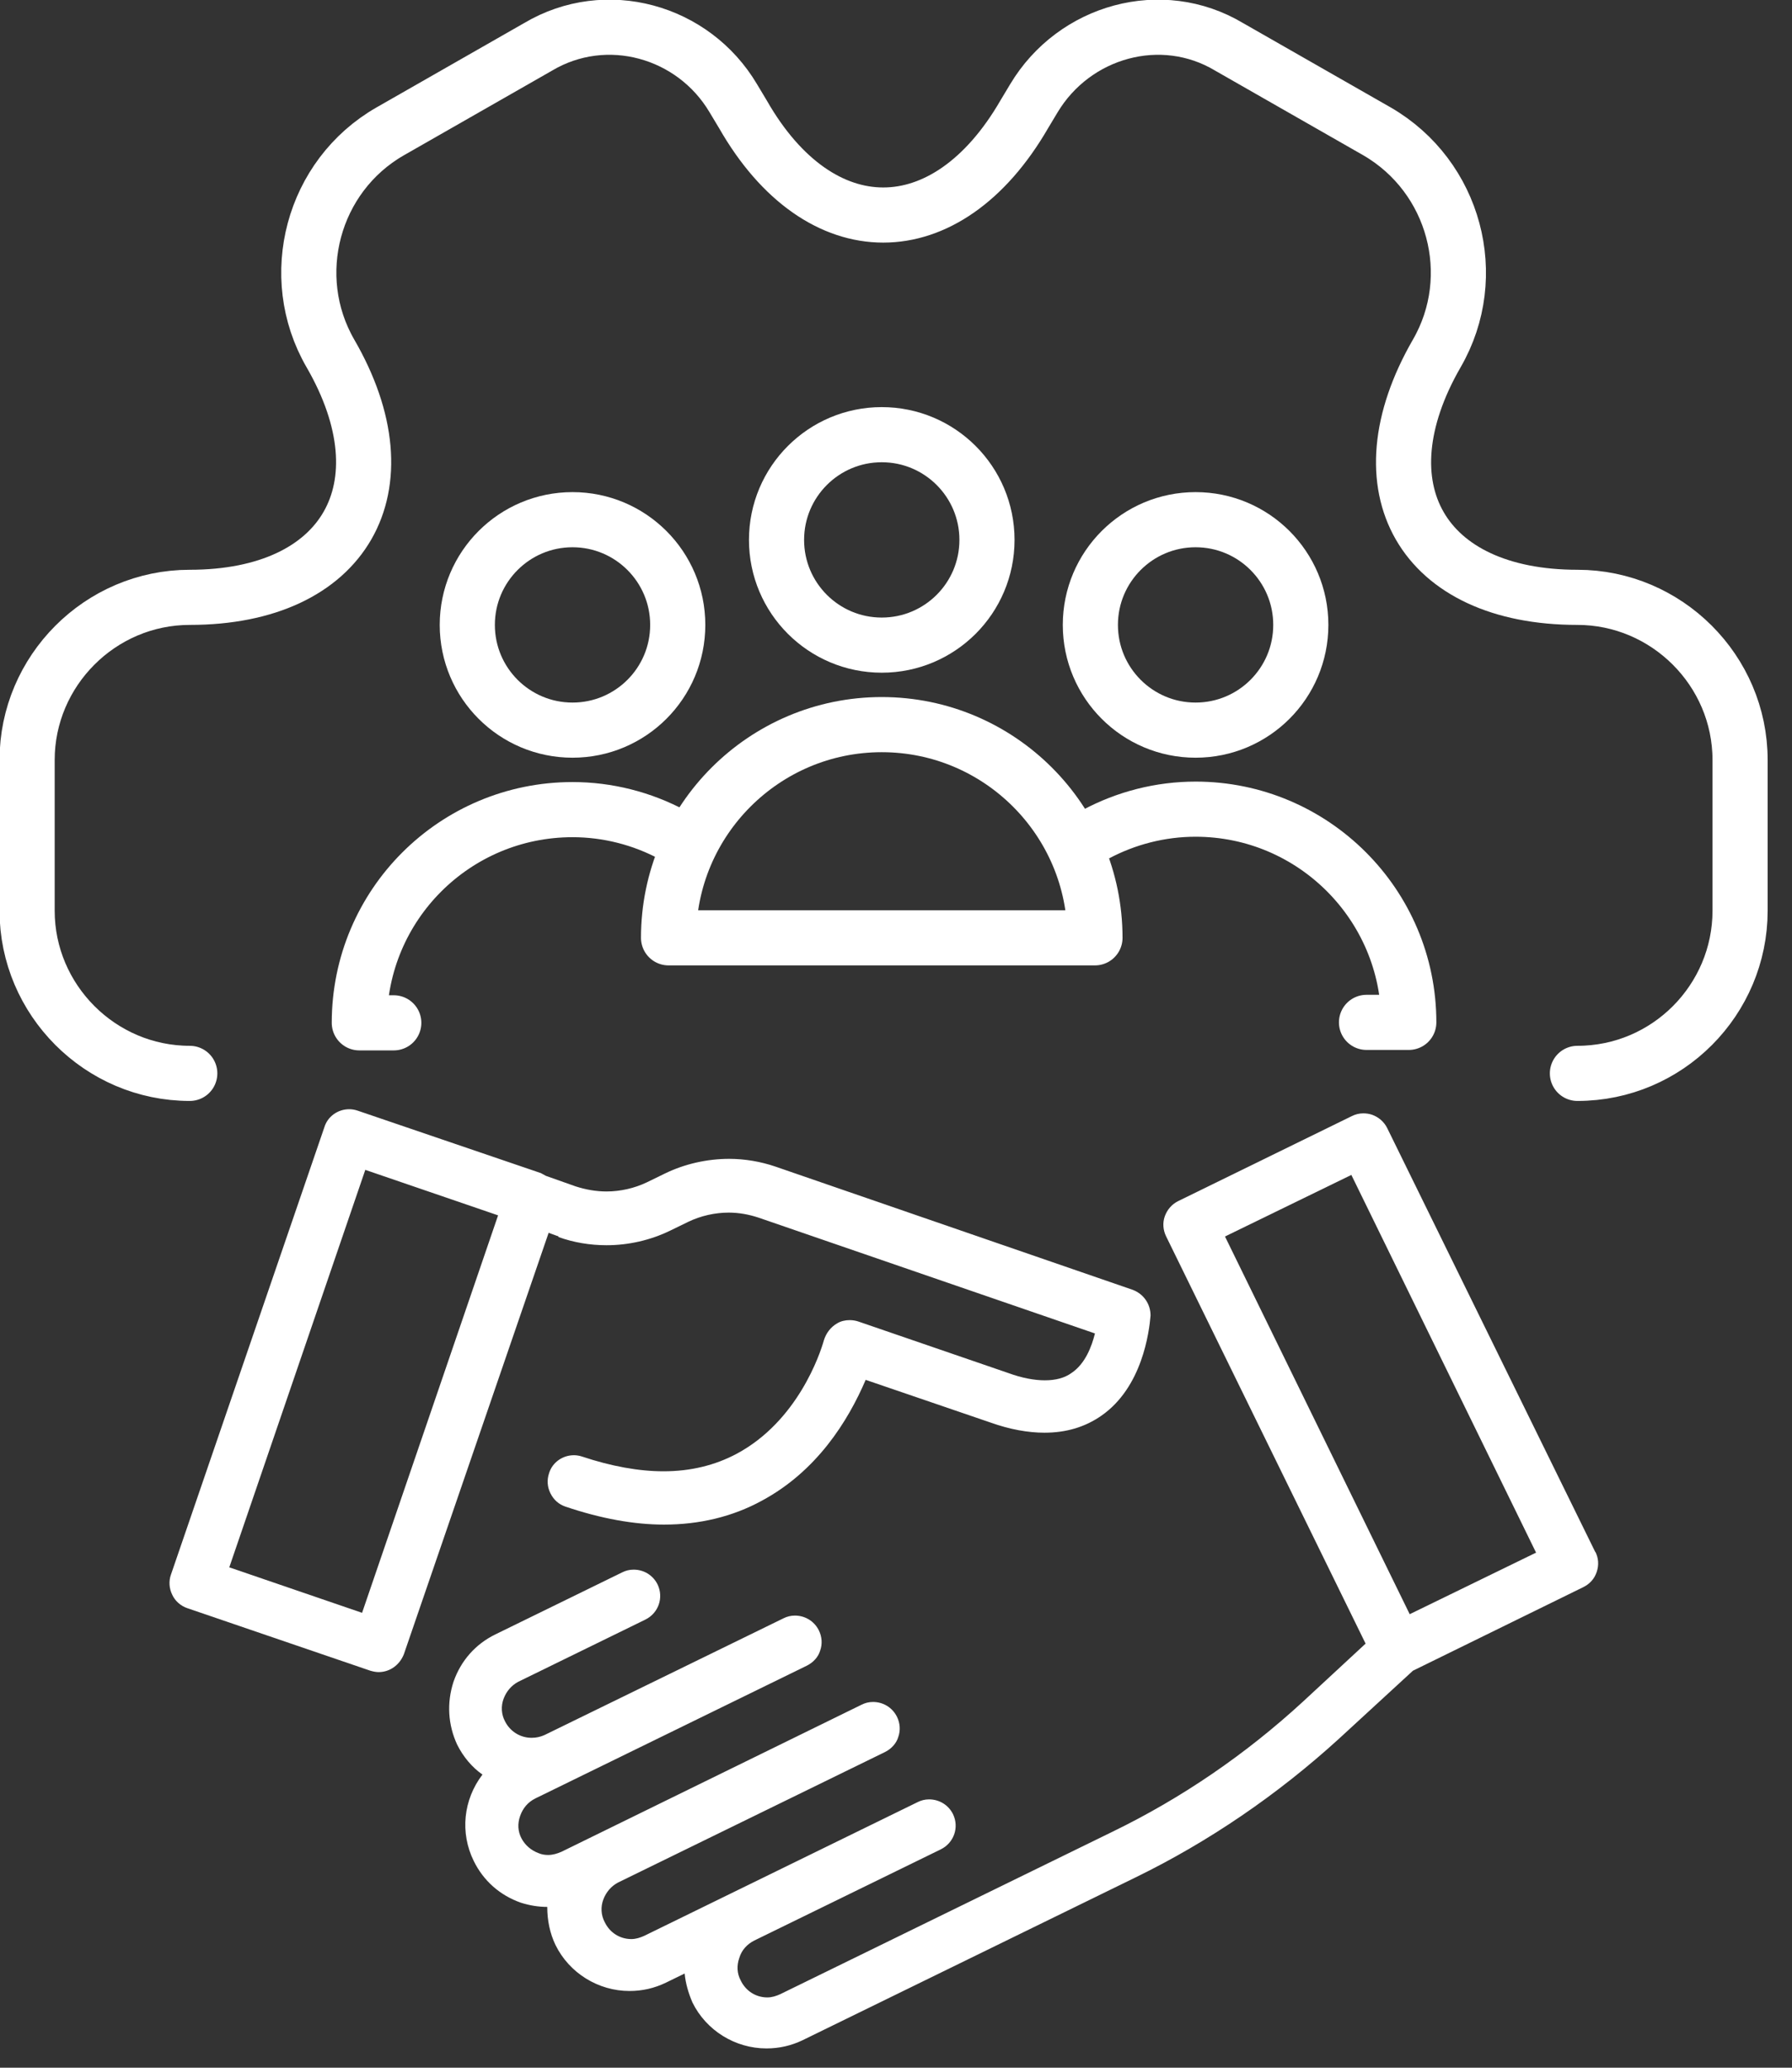
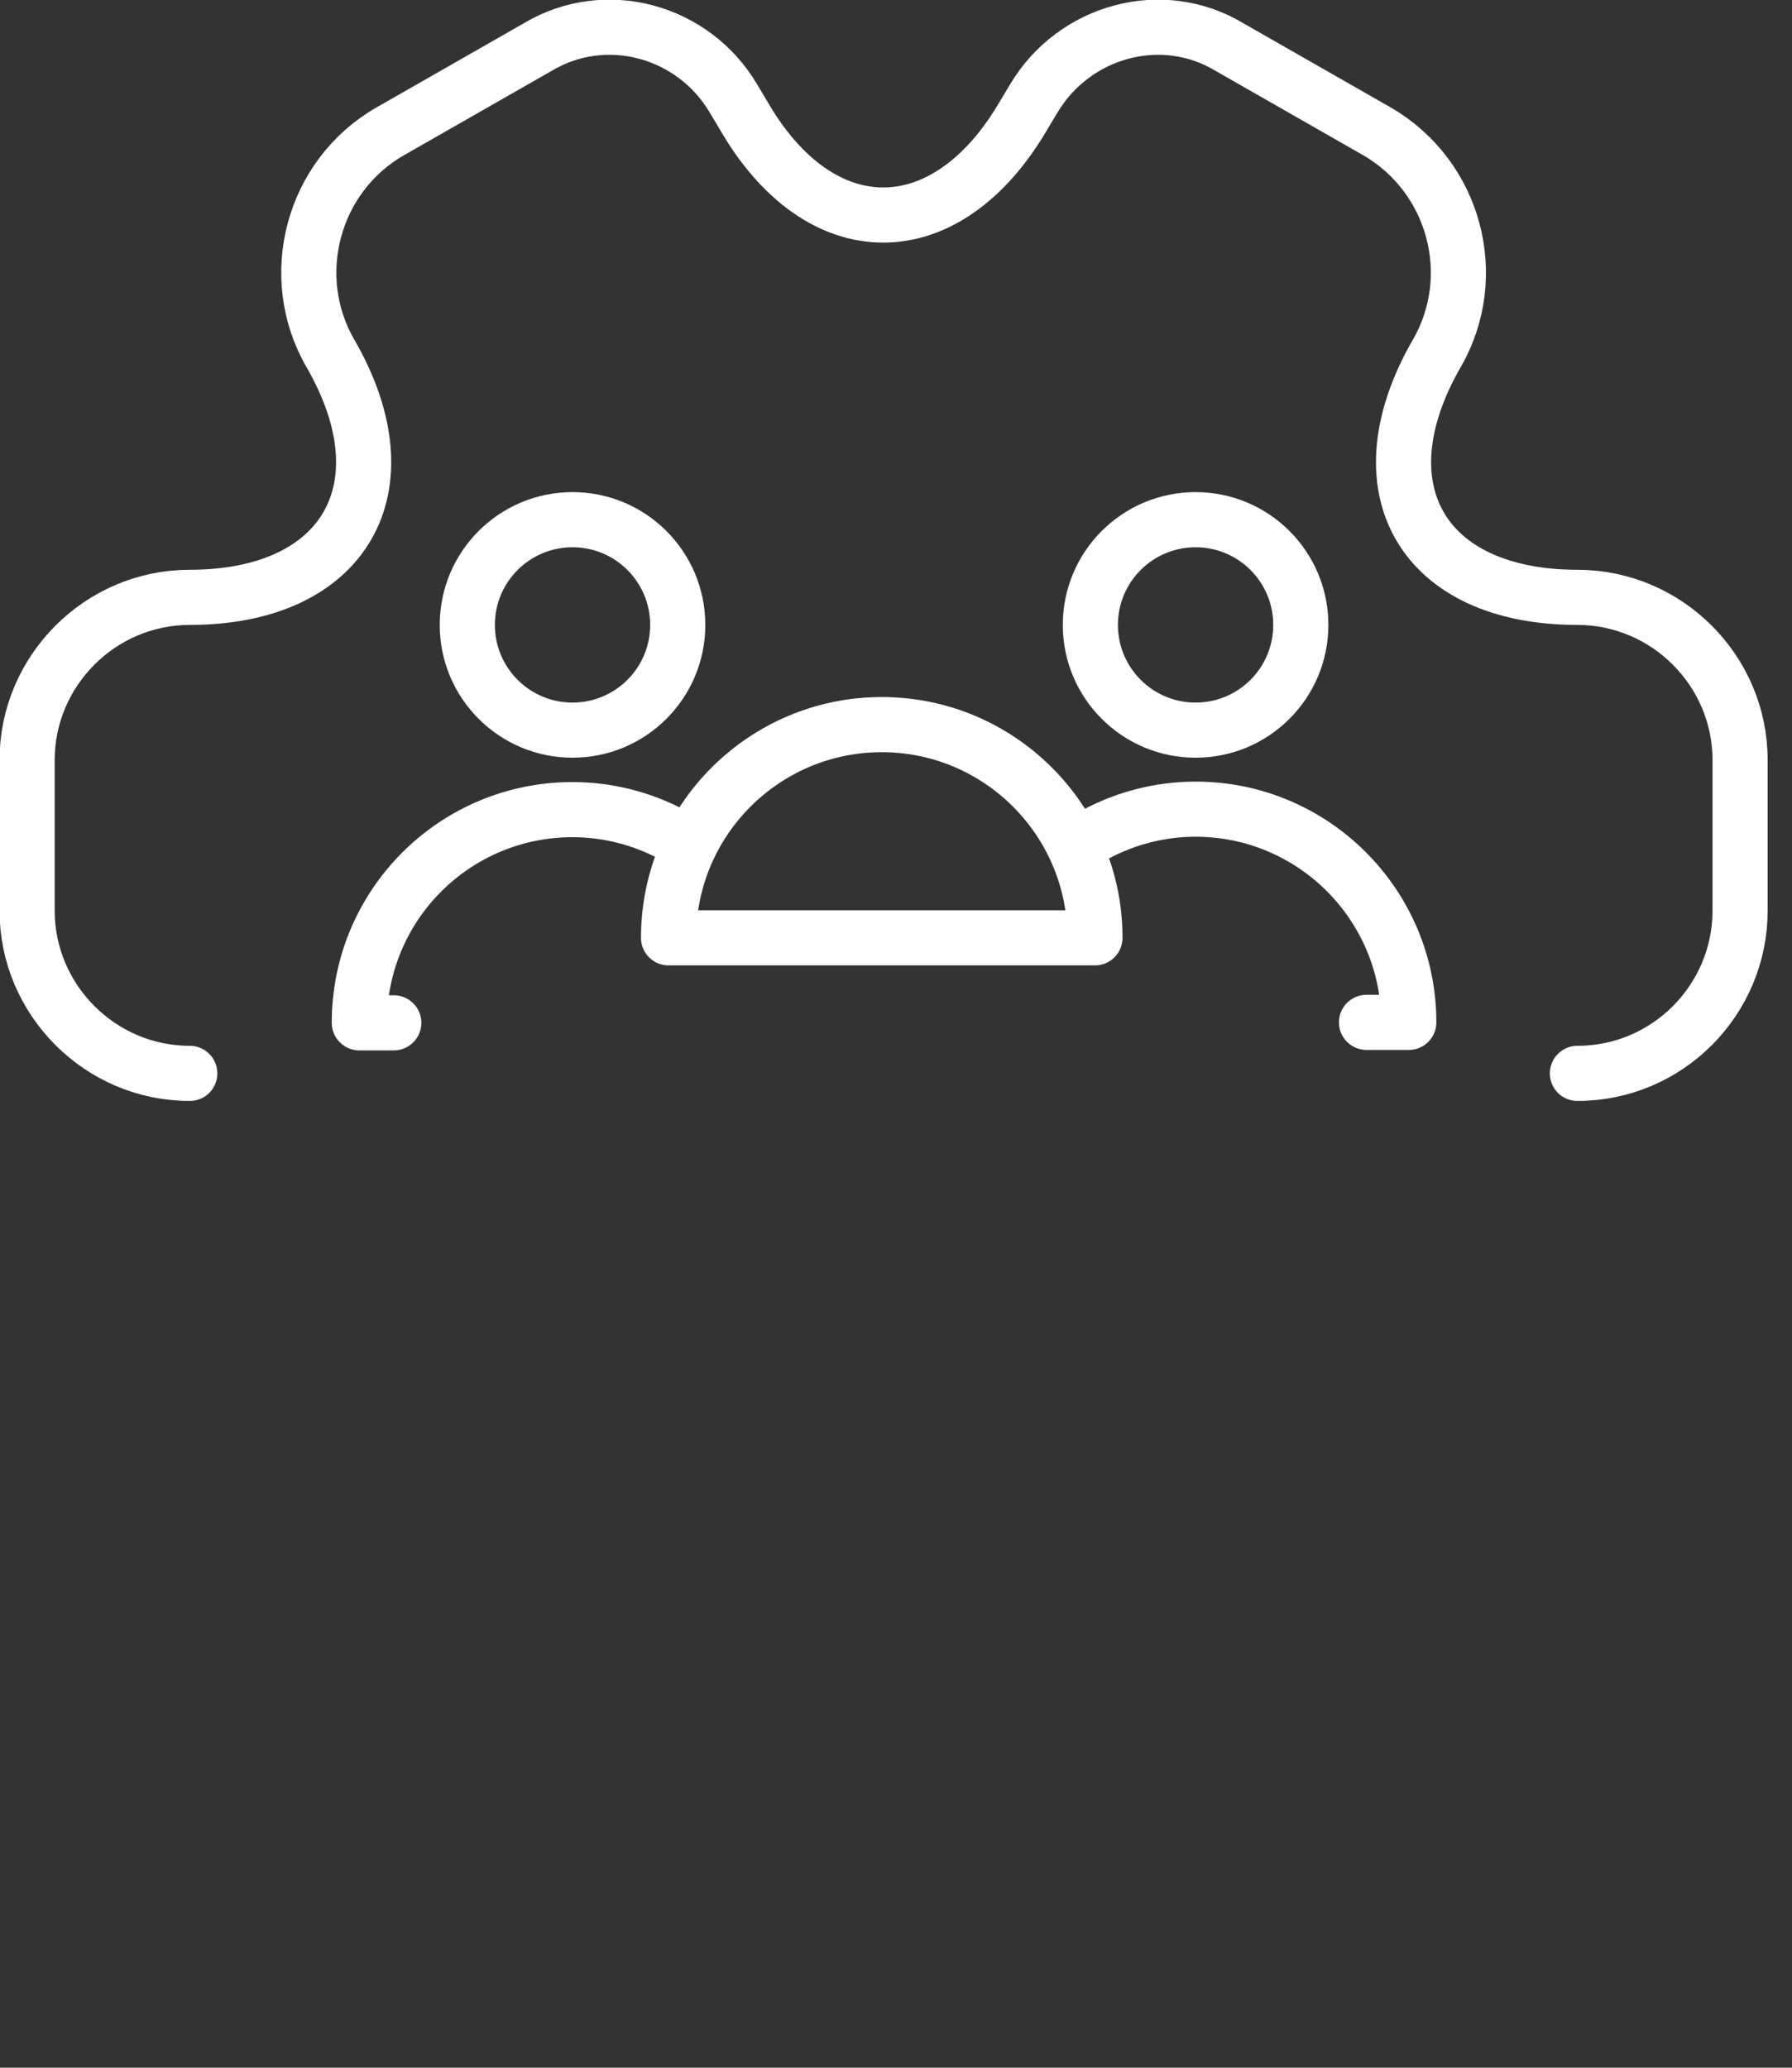
<svg xmlns="http://www.w3.org/2000/svg" width="39" height="45" viewBox="0 0 39 45" fill="none">
  <rect x="0" y="0" width="39" height="45" fill="#333333" stroke="none" />
  <g clip-path="url(#clip0_8835_4048)">
-     <path d="M12.15 26.92C12.48 27.04 12.84 27.1 13.2 27.1C13.68 27.1 14.16 26.99 14.59 26.78L14.98 26.59C15.25 26.46 15.56 26.39 15.86 26.39C16.08 26.39 16.3 26.43 16.51 26.5L23.83 29.02C23.76 29.3 23.62 29.68 23.32 29.88C23.17 29.99 22.97 30.04 22.74 30.04C22.51 30.04 22.24 29.99 21.94 29.88L18.68 28.76C18.62 28.74 18.56 28.73 18.49 28.73C18.4 28.73 18.3 28.75 18.22 28.8C18.08 28.88 17.98 29.01 17.93 29.17C17.85 29.46 17.36 30.93 16.03 31.64C15.56 31.89 15.03 32.02 14.44 32.02C13.9 32.02 13.3 31.91 12.67 31.7C12.61 31.68 12.55 31.67 12.49 31.67C12.24 31.67 12.02 31.83 11.95 32.06C11.9 32.21 11.91 32.36 11.98 32.5C12.05 32.64 12.16 32.74 12.31 32.79C13.08 33.05 13.8 33.18 14.45 33.18C15.22 33.18 15.94 33.01 16.58 32.66C17.77 32.02 18.45 30.94 18.84 30.03L21.56 30.96C21.98 31.11 22.38 31.18 22.73 31.18C23.2 31.18 23.61 31.06 23.97 30.81C24.86 30.19 25.01 28.99 25.04 28.63C25.04 28.38 24.89 28.16 24.65 28.07L16.88 25.39C16.56 25.28 16.21 25.22 15.87 25.22C15.39 25.22 14.9 25.33 14.47 25.54L14.08 25.73C13.81 25.86 13.5 25.93 13.2 25.93C12.97 25.93 12.75 25.89 12.53 25.82L11.88 25.59C11.88 25.59 11.81 25.55 11.77 25.53L7.78 24.17C7.72 24.15 7.66 24.14 7.6 24.14C7.35 24.14 7.13 24.3 7.06 24.53L3.72 34.27C3.67 34.41 3.68 34.57 3.75 34.71C3.81 34.84 3.93 34.95 4.08 35L8.06 36.36C8.13 36.38 8.19 36.39 8.24 36.39C8.49 36.39 8.7 36.23 8.79 36L11.94 26.83L12.16 26.91L12.15 26.92ZM4.99 34.11L7.95 25.46L10.84 26.45L7.88 35.1L4.99 34.11Z" fill="white" />
-     <path d="M34.72 33.78L30.19 24.55C30.12 24.41 30 24.31 29.86 24.26C29.8 24.24 29.74 24.23 29.67 24.23C29.58 24.23 29.5 24.25 29.42 24.29L25.64 26.14C25.5 26.21 25.4 26.33 25.35 26.47C25.3 26.61 25.31 26.77 25.38 26.91L29.72 35.77L28.36 37.03C27.11 38.18 25.72 39.13 24.22 39.86L16.98 43.4C16.89 43.44 16.8 43.47 16.7 43.47C16.45 43.47 16.23 43.33 16.12 43.1C16.04 42.95 16.03 42.78 16.09 42.61C16.14 42.44 16.26 42.31 16.42 42.23L20.47 40.25C20.76 40.11 20.88 39.77 20.74 39.48C20.64 39.28 20.44 39.16 20.22 39.16C20.13 39.16 20.05 39.18 19.97 39.22L14.02 42.13C13.93 42.17 13.84 42.2 13.74 42.2C13.49 42.2 13.27 42.06 13.16 41.83C13.08 41.68 13.07 41.5 13.13 41.34C13.19 41.18 13.3 41.05 13.45 40.97L19.26 38.13C19.4 38.06 19.51 37.94 19.55 37.8C19.6 37.66 19.59 37.5 19.52 37.36C19.42 37.16 19.22 37.04 19 37.04C18.91 37.04 18.83 37.06 18.75 37.1L12.22 40.3C12.13 40.34 12.03 40.37 11.93 40.37C11.86 40.37 11.79 40.36 11.72 40.33C11.56 40.27 11.43 40.16 11.35 40.01C11.27 39.86 11.26 39.69 11.32 39.52C11.38 39.35 11.49 39.22 11.65 39.14L17.56 36.25C17.7 36.18 17.81 36.06 17.85 35.92C17.9 35.78 17.89 35.62 17.82 35.48C17.72 35.28 17.52 35.16 17.3 35.16C17.21 35.16 17.13 35.18 17.05 35.22L11.85 37.76C11.76 37.8 11.67 37.82 11.57 37.82C11.32 37.82 11.1 37.68 10.99 37.46C10.91 37.31 10.9 37.13 10.96 36.97C11.02 36.81 11.13 36.68 11.28 36.6L14.04 35.25C14.33 35.11 14.45 34.77 14.31 34.48C14.21 34.28 14.01 34.16 13.79 34.16C13.7 34.16 13.62 34.18 13.54 34.22L10.78 35.57C10.35 35.78 10.03 36.14 9.87 36.6C9.72 37.06 9.75 37.54 9.95 37.97C10.08 38.23 10.27 38.46 10.5 38.62C10.08 39.17 10.01 39.89 10.31 40.5C10.52 40.93 10.88 41.25 11.34 41.41C11.53 41.47 11.72 41.5 11.91 41.5C11.91 41.8 11.97 42.08 12.09 42.33C12.39 42.94 13.02 43.33 13.7 43.33C13.98 43.33 14.24 43.27 14.49 43.15L14.9 42.95C14.92 43.16 14.98 43.37 15.07 43.58C15.37 44.19 16 44.58 16.68 44.58C16.96 44.58 17.22 44.52 17.47 44.4L24.71 40.86C26.31 40.08 27.8 39.06 29.13 37.85L30.75 36.36L34.46 34.54C34.6 34.47 34.7 34.36 34.75 34.21C34.8 34.06 34.79 33.91 34.72 33.77V33.78ZM29.41 25.57L33.43 33.79L30.68 35.13L26.66 26.91L29.41 25.57Z" fill="white" />
-     <path d="M19.19 14.04C20.455 14.04 21.48 13.015 21.48 11.75C21.48 10.485 20.455 9.46 19.19 9.46C17.925 9.46 16.9 10.485 16.9 11.75C16.9 13.015 17.925 14.04 19.19 14.04Z" stroke="white" stroke-width="1.2" stroke-linecap="round" stroke-linejoin="round" />
    <path d="M23.83 20.41C23.83 17.85 21.75 15.77 19.19 15.77C16.63 15.77 14.55 17.85 14.55 20.41H23.83Z" stroke="white" stroke-width="1.2" stroke-linecap="round" stroke-linejoin="round" />
    <path d="M26.02 15.89C27.285 15.89 28.31 14.865 28.31 13.6C28.31 12.335 27.285 11.31 26.02 11.31C24.755 11.31 23.73 12.335 23.73 13.6C23.73 14.865 24.755 15.89 26.02 15.89Z" stroke="white" stroke-width="1.2" stroke-linecap="round" stroke-linejoin="round" />
    <path d="M23.84 18.16C24.51 17.8 25.26 17.61 26.02 17.61C28.58 17.61 30.66 19.69 30.66 22.25H29.74" stroke="white" stroke-width="1.2" stroke-linecap="round" stroke-linejoin="round" />
    <path d="M12.46 15.89C13.725 15.89 14.75 14.865 14.75 13.6C14.75 12.335 13.725 11.31 12.46 11.31C11.195 11.31 10.17 12.335 10.17 13.6C10.17 14.865 11.195 15.89 12.46 15.89Z" stroke="white" stroke-width="1.2" stroke-linecap="round" stroke-linejoin="round" />
    <path d="M8.57 22.26H7.82C7.82 19.69 9.9 17.62 12.46 17.62C13.22 17.62 13.97 17.81 14.64 18.17" stroke="white" stroke-width="1.2" stroke-linecap="round" stroke-linejoin="round" />
    <path d="M34.33 23.36C36.29 23.36 37.87 21.76 37.87 19.82V16.54C37.87 14.59 36.27 13 34.33 13C30.95 13 29.58 10.62 31.27 7.69C32.24 6.01 31.66 3.84 29.97 2.86L26.75 1.02C25.28 0.14 23.38 0.67 22.5 2.14L22.29 2.49C20.6 5.41 17.84 5.41 16.17 2.49L15.96 2.14C15.09 0.67 13.19 0.14 11.71 1.02L8.49 2.86C6.8 3.83 6.22 6.01 7.19 7.69C8.88 10.61 7.51 13 4.13 13C2.18 13 0.59 14.6 0.59 16.54V19.82C0.59 21.76 2.18 23.36 4.13 23.36" stroke="white" stroke-width="1.2" stroke-linecap="round" stroke-linejoin="round" />
  </g>
  <defs>
    <clipPath id="clip0_8835_4048">
      <rect width="38.47" height="44.59" fill="white" />
    </clipPath>
  </defs>
</svg>